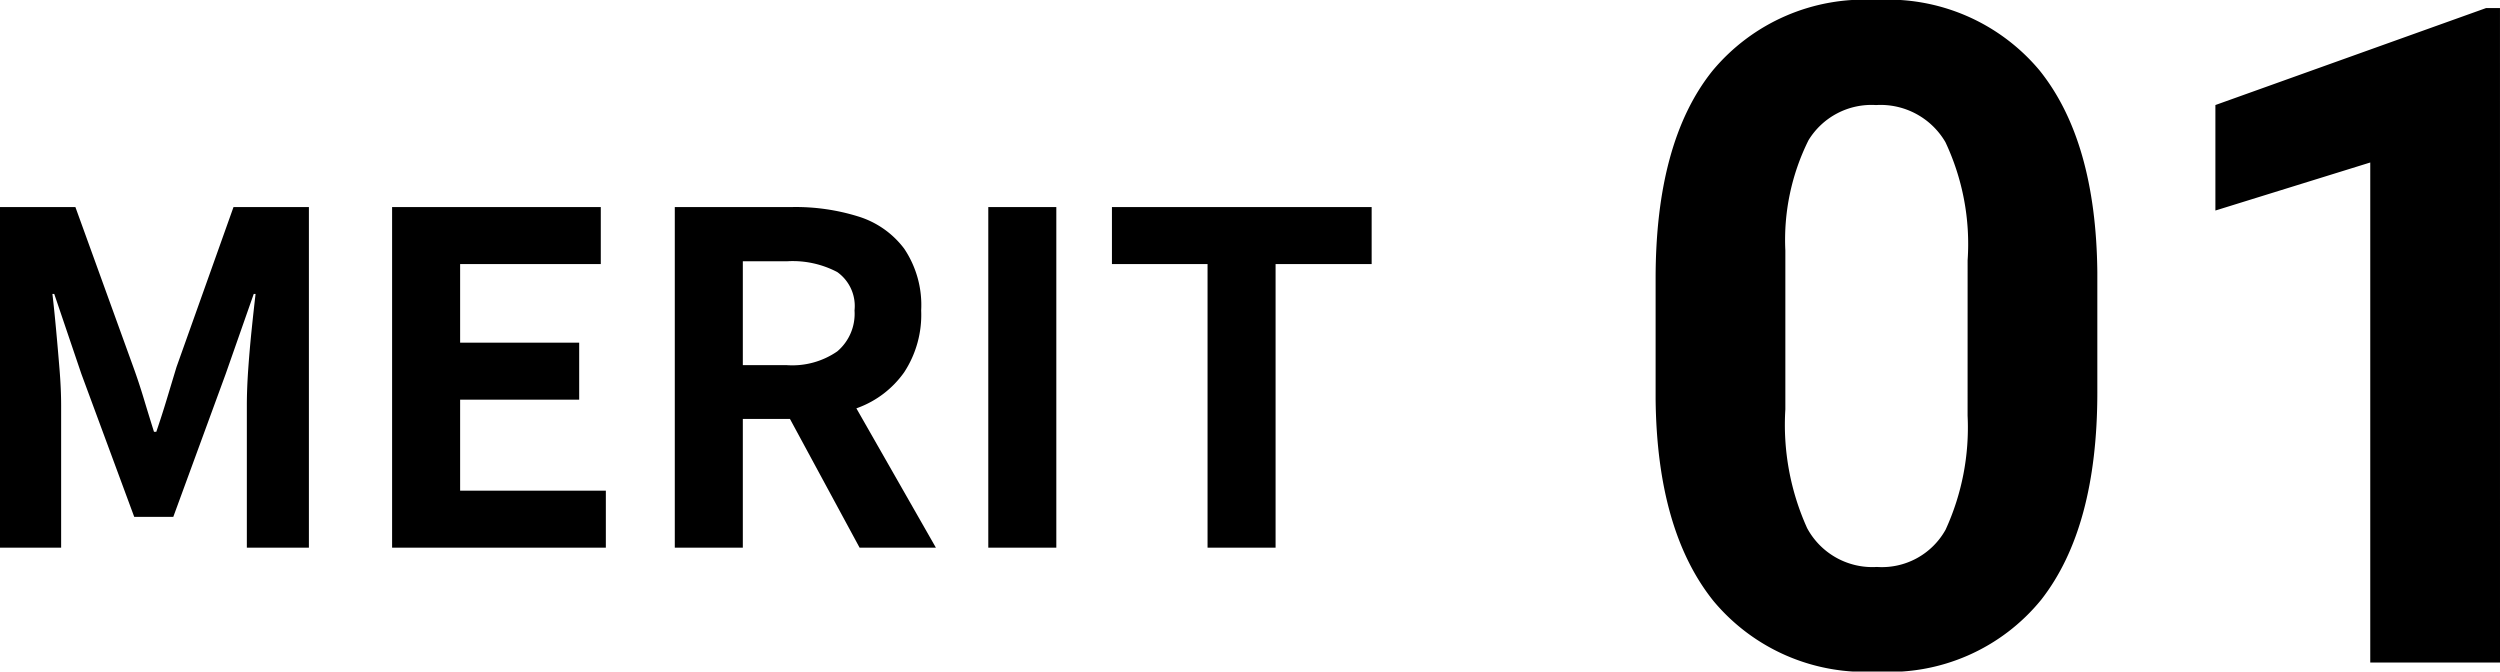
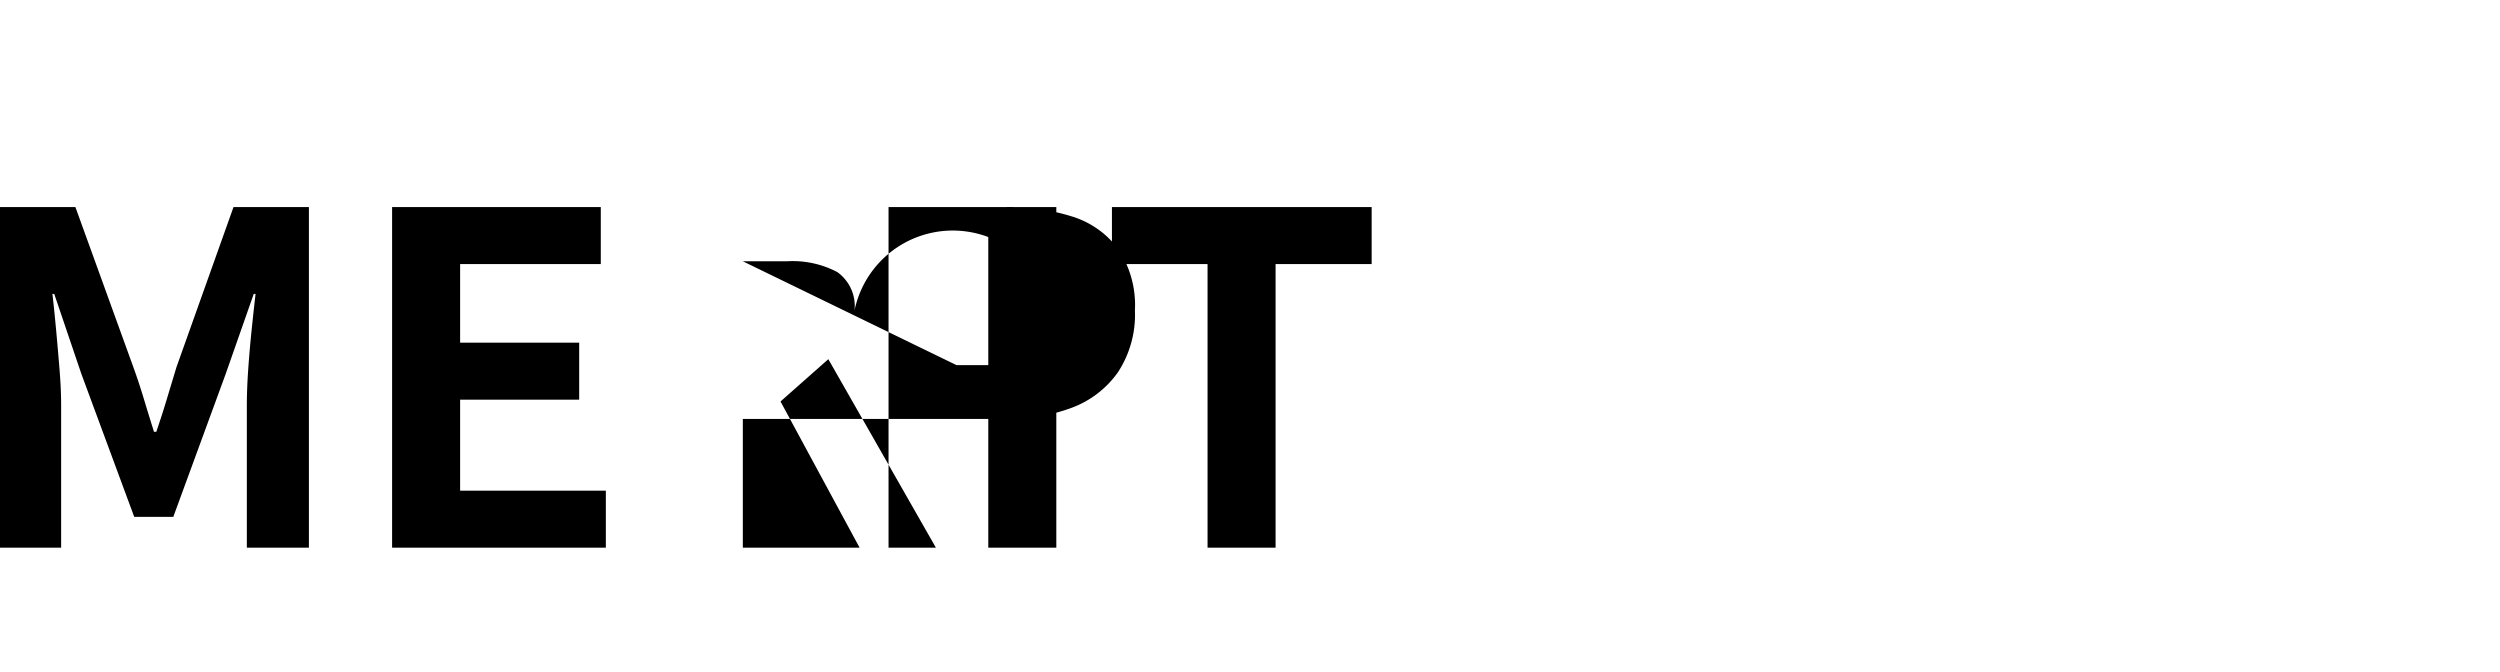
<svg xmlns="http://www.w3.org/2000/svg" width="108.774" height="29.219" viewBox="0 0 108.774 29.219">
  <g transform="translate(-471.82 -1247.172)">
-     <path d="M1.82,0V-14.82H5.1L7.62-7.86q.24.66.46,1.39t.44,1.43h.1q.24-.7.46-1.43T9.5-7.86l2.48-6.96h3.28V0h-2.7V-6.18q0-.72.06-1.58t.15-1.73q.09-.87.17-1.55h-.08L11.64-7.56,9.36-1.34H7.66L5.36-7.56,4.18-11.04H4.1q.08.68.16,1.55t.15,1.73q.07.86.07,1.58V0ZM18.88,0V-14.82h9.08v2.48H21.84v3.42h5.18v2.48H21.84v3.96h6.34V0Zm12.3,0V-14.82h5.14a9.156,9.156,0,0,1,2.84.41,3.949,3.949,0,0,1,2,1.4,4.4,4.4,0,0,1,.74,2.69,4.563,4.563,0,0,1-.74,2.69,4.281,4.281,0,0,1-2,1.54,7.784,7.784,0,0,1-2.84.49H34.14V0Zm2.96-7.94h1.92a3.443,3.443,0,0,0,2.19-.6A2.143,2.143,0,0,0,39-10.32a1.813,1.813,0,0,0-.75-1.67,4.16,4.16,0,0,0-2.19-.47H34.14ZM39.22,0,35.78-6.36,37.86-8.2,42.54,0Zm5.6,0V-14.82h2.96V0Zm9.54,0V-12.34H50.2v-2.48H61.5v2.48H57.32V0Z" transform="translate(470 1271)" />
-     <path d="M21.074-11.758q0,5.9-2.441,9.023A8.522,8.522,0,0,1,11.484.391,8.582,8.582,0,0,1,4.375-2.676q-2.461-3.066-2.52-8.789V-16.7q0-5.957,2.471-9.043a8.586,8.586,0,0,1,7.119-3.086,8.594,8.594,0,0,1,7.109,3.057q2.461,3.057,2.52,8.779ZM15.43-17.5a10.394,10.394,0,0,0-.967-5.146,3.268,3.268,0,0,0-3.018-1.611,3.21,3.21,0,0,0-2.939,1.533A9.728,9.728,0,0,0,7.5-17.93v6.914A10.911,10.911,0,0,0,8.447-5.85,3.225,3.225,0,0,0,11.484-4.16a3.171,3.171,0,0,0,2.988-1.621,10.651,10.651,0,0,0,.957-4.961ZM38.594,0H32.949V-21.758l-6.738,2.09v-4.59l11.777-4.219h.605Z" transform="translate(542 1276)" />
+     <path d="M1.82,0V-14.82H5.1L7.62-7.86q.24.66.46,1.39t.44,1.43h.1q.24-.7.46-1.43T9.5-7.86l2.48-6.96h3.28V0h-2.7V-6.18q0-.72.06-1.58t.15-1.73q.09-.87.17-1.55h-.08L11.64-7.56,9.36-1.34H7.66L5.36-7.56,4.18-11.04H4.1q.08.68.16,1.55t.15,1.73q.07.86.07,1.58V0ZM18.88,0V-14.82h9.08v2.48H21.84v3.42h5.18v2.48H21.84v3.96h6.34V0m12.3,0V-14.82h5.14a9.156,9.156,0,0,1,2.84.41,3.949,3.949,0,0,1,2,1.4,4.4,4.4,0,0,1,.74,2.69,4.563,4.563,0,0,1-.74,2.69,4.281,4.281,0,0,1-2,1.54,7.784,7.784,0,0,1-2.84.49H34.14V0Zm2.96-7.94h1.92a3.443,3.443,0,0,0,2.19-.6A2.143,2.143,0,0,0,39-10.32a1.813,1.813,0,0,0-.75-1.67,4.16,4.16,0,0,0-2.19-.47H34.14ZM39.22,0,35.78-6.36,37.86-8.2,42.54,0Zm5.6,0V-14.82h2.96V0Zm9.54,0V-12.34H50.2v-2.48H61.5v2.48H57.32V0Z" transform="translate(470 1271)" />
  </g>
</svg>